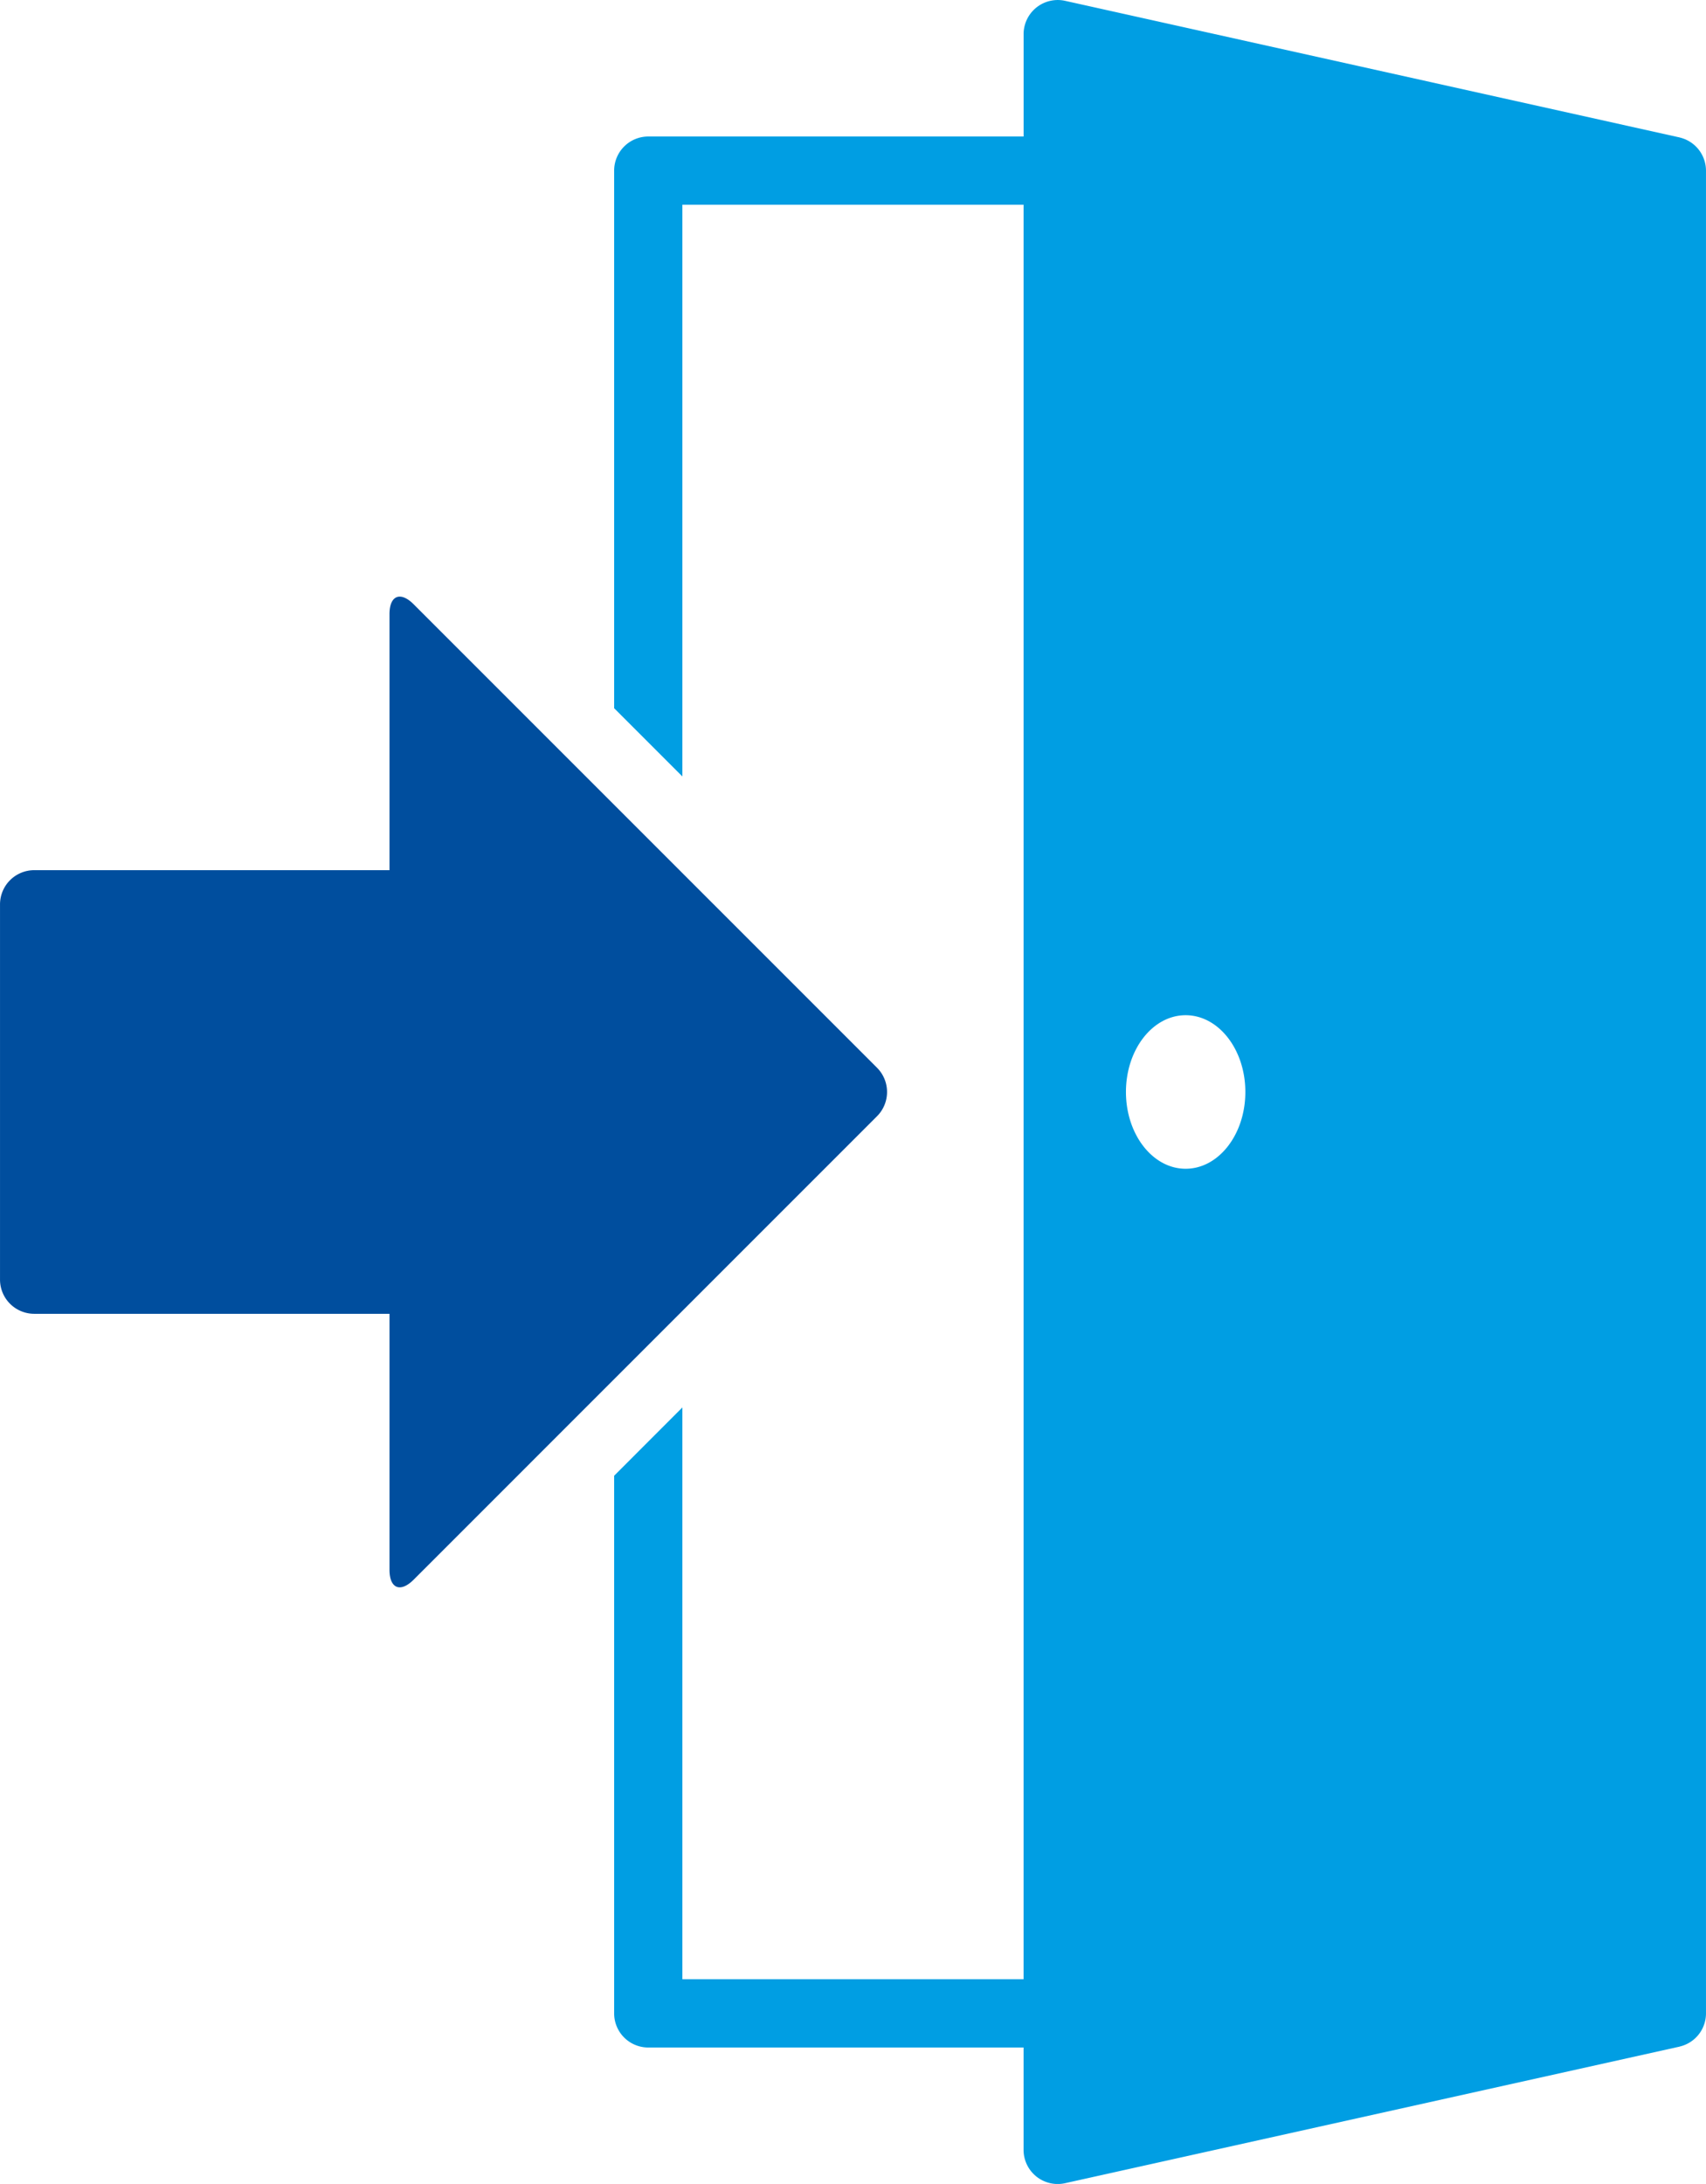
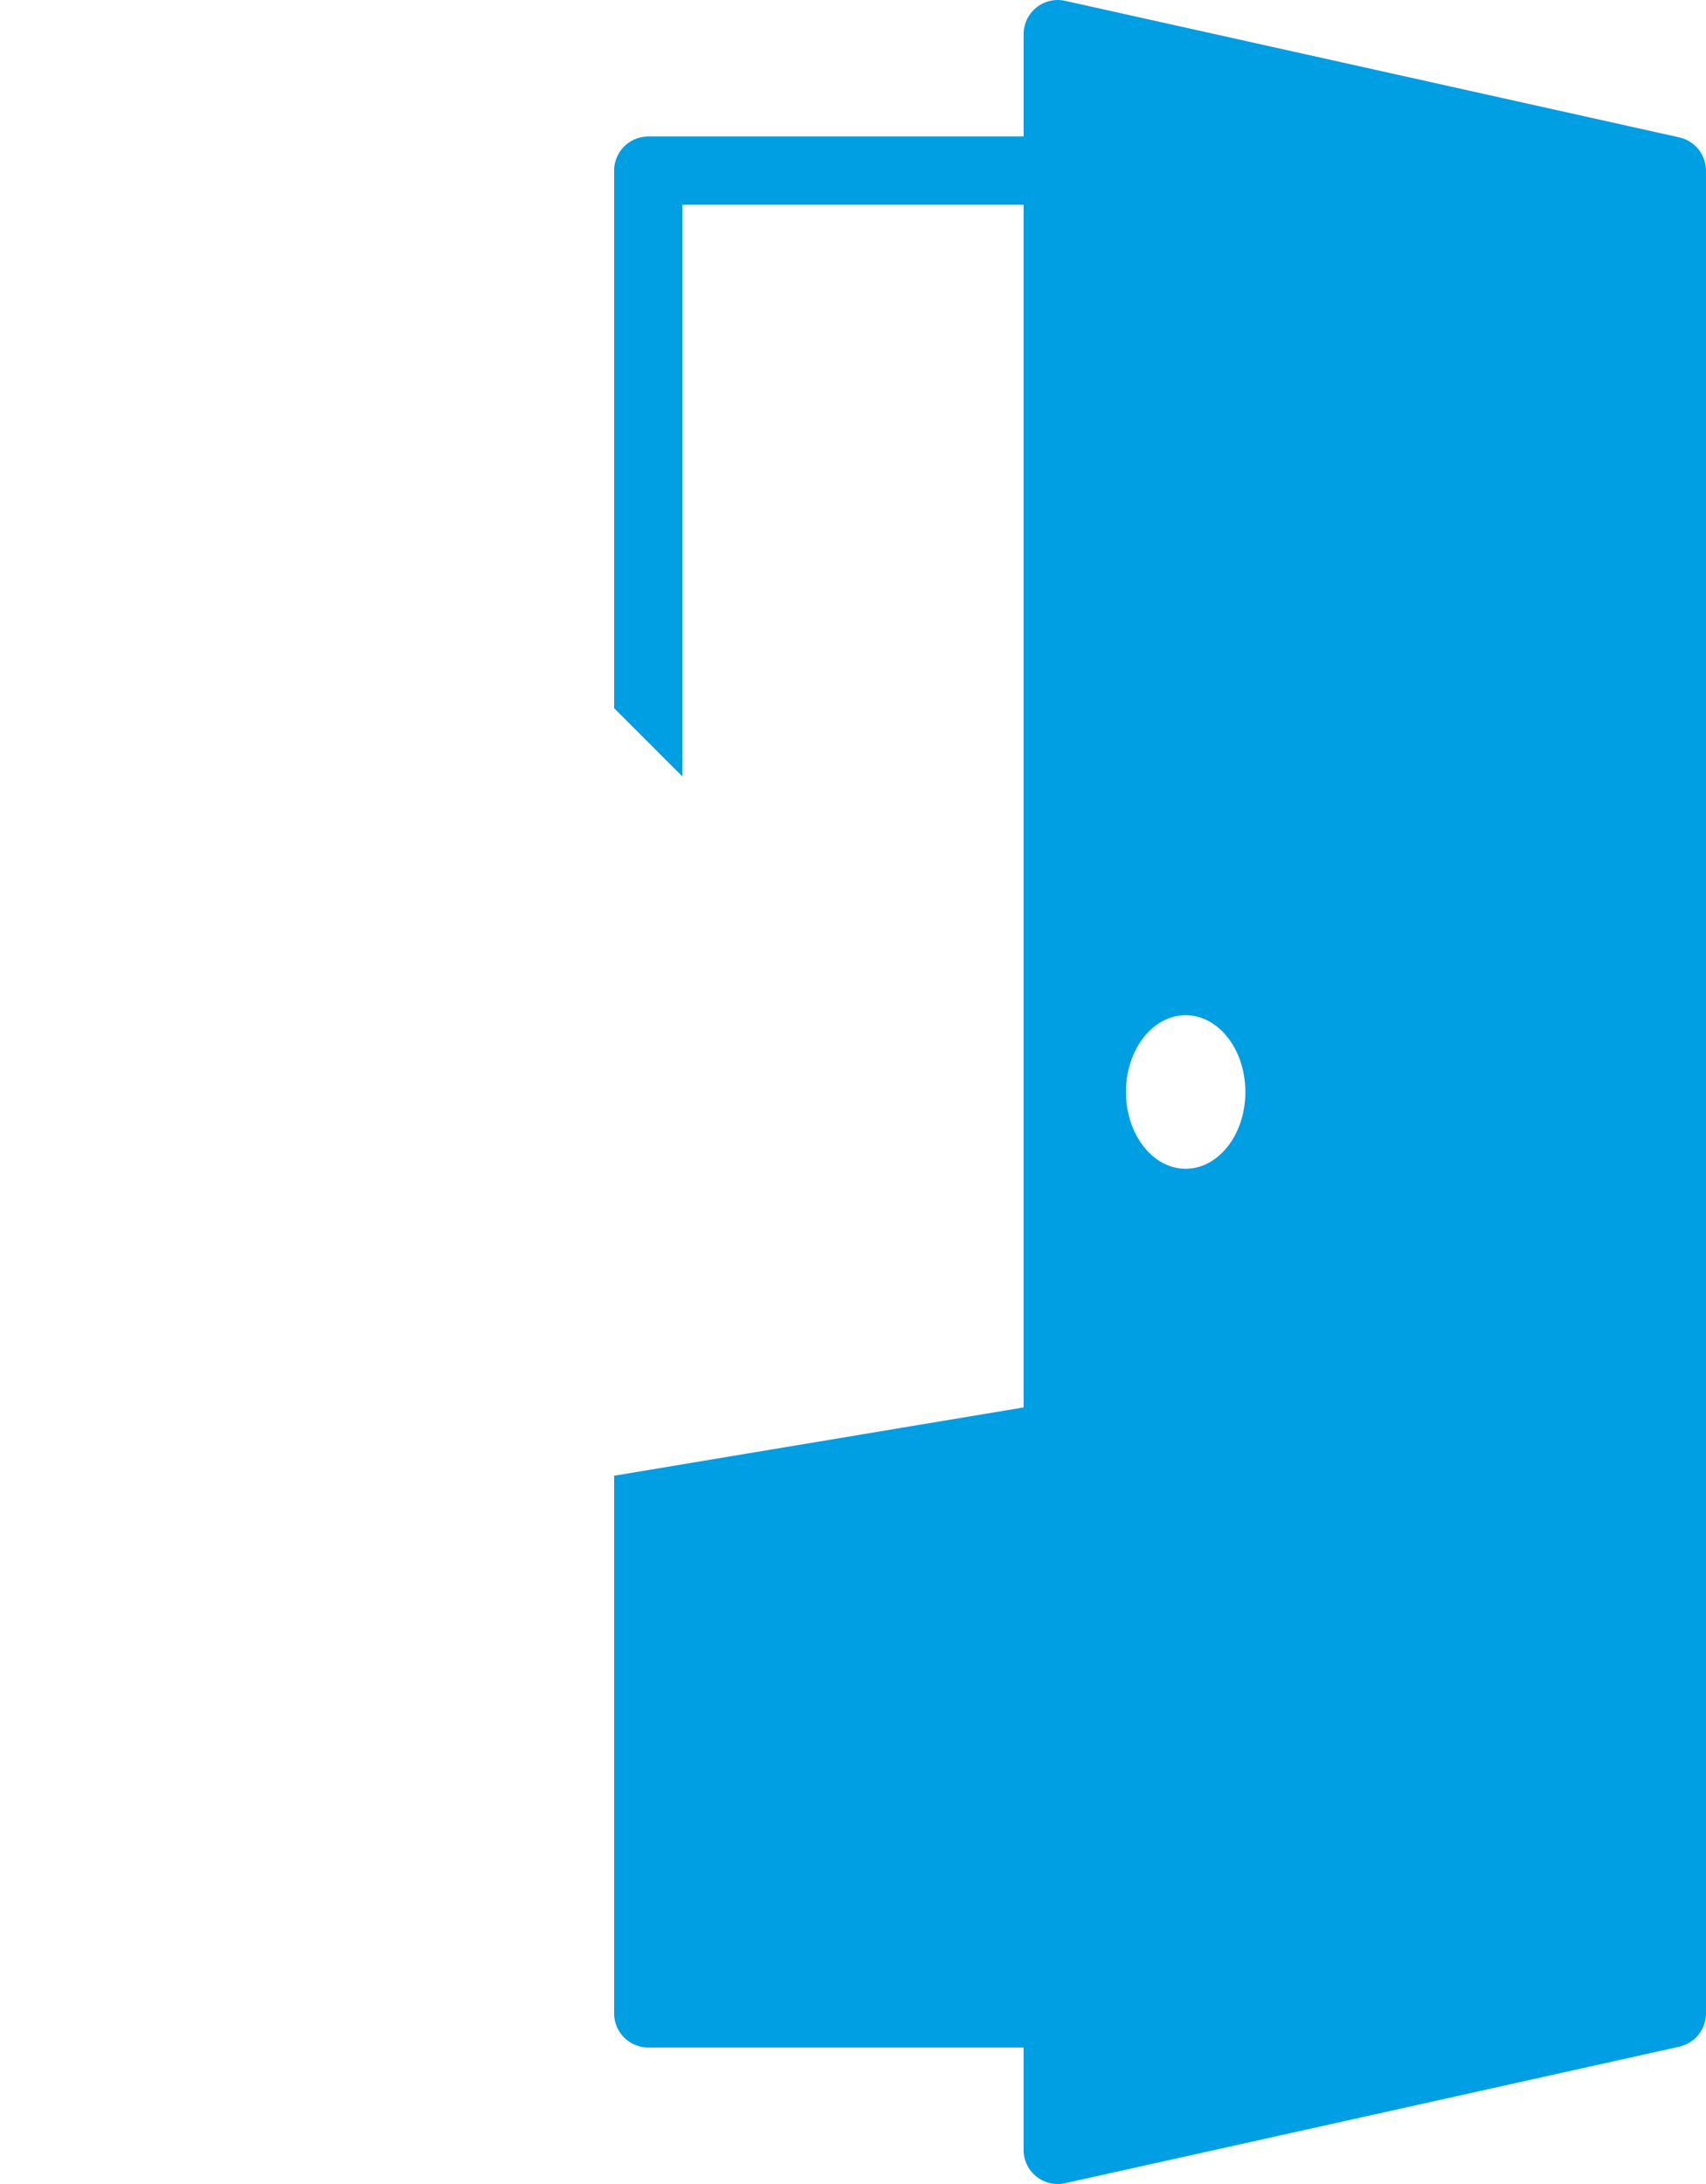
<svg xmlns="http://www.w3.org/2000/svg" id="Layer_1" data-name="Layer 1" viewBox="0 0 1093.77 1400">
  <defs>
    <style>.cls-1{fill:#009ee3;}.cls-2{fill:#004e9e;}</style>
  </defs>
  <title>offene_veranstaltung</title>
-   <path class="cls-1" d="M1429.94,288.12c-.11,0-.11-.07-.21-.09l-.28-.06-.11,0L1036,200.53a21.89,21.89,0,0,0-26.62,21.35v65.63H768.74a21.87,21.87,0,0,0-21.87,21.87V654l43.74,43.75V331.26h218.75V1468.75H790.61V1102.22L746.87,1146v344.66a21.87,21.87,0,0,0,21.87,21.87h240.62v65.63a21.88,21.88,0,0,0,26.62,21.35l393.39-87.42.1,0,.26-.06c.1,0,.13-.07.23-.1a21.83,21.83,0,0,0,16.92-21.25V309.38A21.88,21.88,0,0,0,1429.94,288.12ZM1113.27,850.79c21.15,0,38.28,22,38.28,49.21s-17.13,49.22-38.28,49.22S1075,927.18,1075,900,1092.12,850.79,1113.27,850.79Z" transform="translate(-353.12 -200)" />
-   <path class="cls-2" d="M915.48,915.47a22,22,0,0,0,0-30.93L618.31,587.35c-3.3-3.3-6.38-4.89-8.9-4.89-4,0-6.57,3.94-6.57,11.3V757.82H375a21.93,21.93,0,0,0-21.87,21.87v240.63A21.93,21.93,0,0,0,375,1042.19H602.84v164.06c0,7.36,2.6,11.29,6.57,11.29,2.52,0,5.6-1.6,8.9-4.88Z" transform="translate(-353.12 -200)" />
+   <path class="cls-1" d="M1429.94,288.12c-.11,0-.11-.07-.21-.09l-.28-.06-.11,0L1036,200.53a21.89,21.89,0,0,0-26.62,21.35v65.63H768.74a21.87,21.87,0,0,0-21.87,21.87V654l43.74,43.75V331.26h218.75V1468.75V1102.22L746.87,1146v344.66a21.87,21.87,0,0,0,21.87,21.87h240.62v65.63a21.88,21.88,0,0,0,26.62,21.35l393.39-87.42.1,0,.26-.06c.1,0,.13-.07.23-.1a21.83,21.83,0,0,0,16.92-21.25V309.38A21.88,21.88,0,0,0,1429.94,288.12ZM1113.27,850.79c21.15,0,38.28,22,38.28,49.21s-17.13,49.22-38.28,49.22S1075,927.18,1075,900,1092.12,850.79,1113.27,850.79Z" transform="translate(-353.12 -200)" />
</svg>